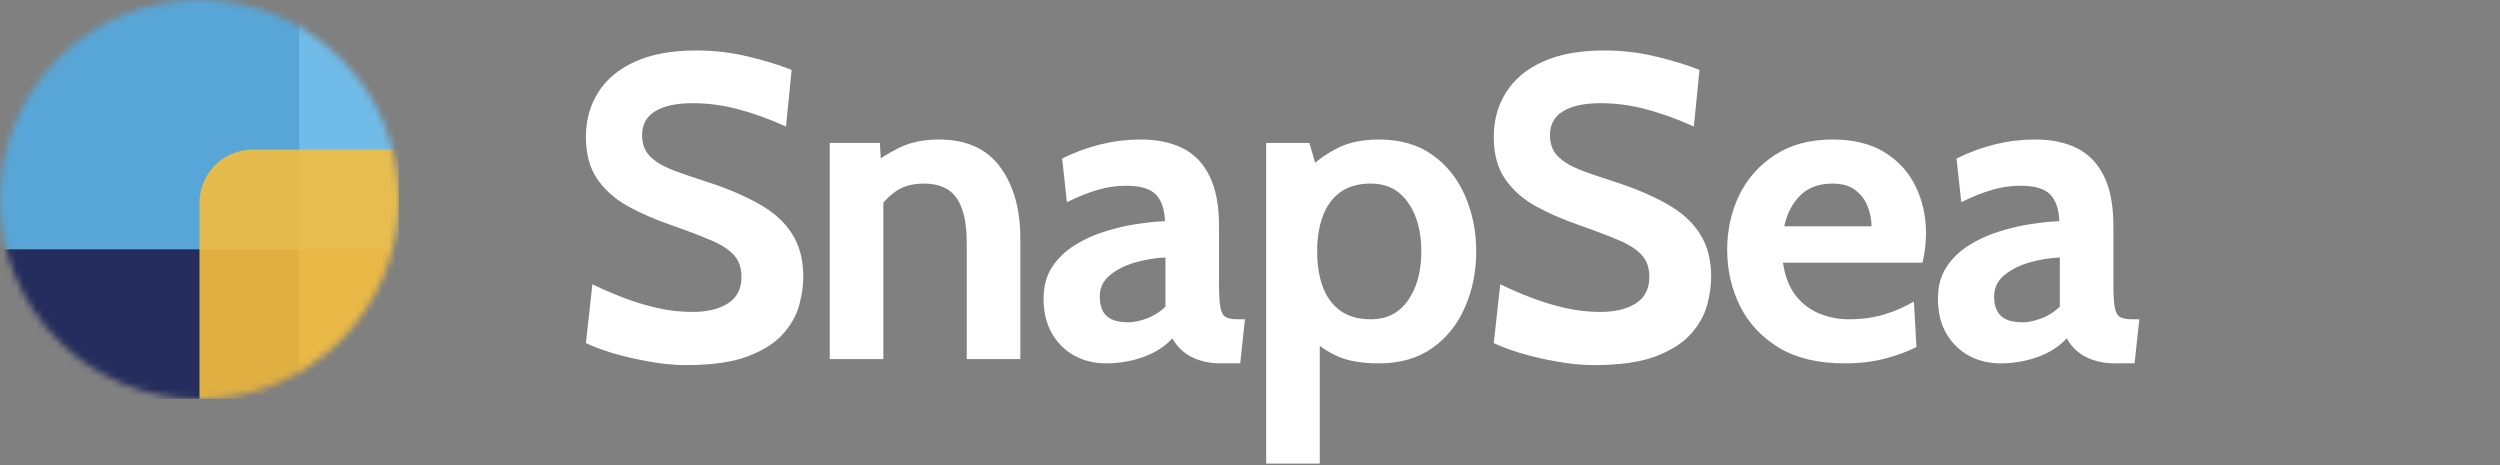
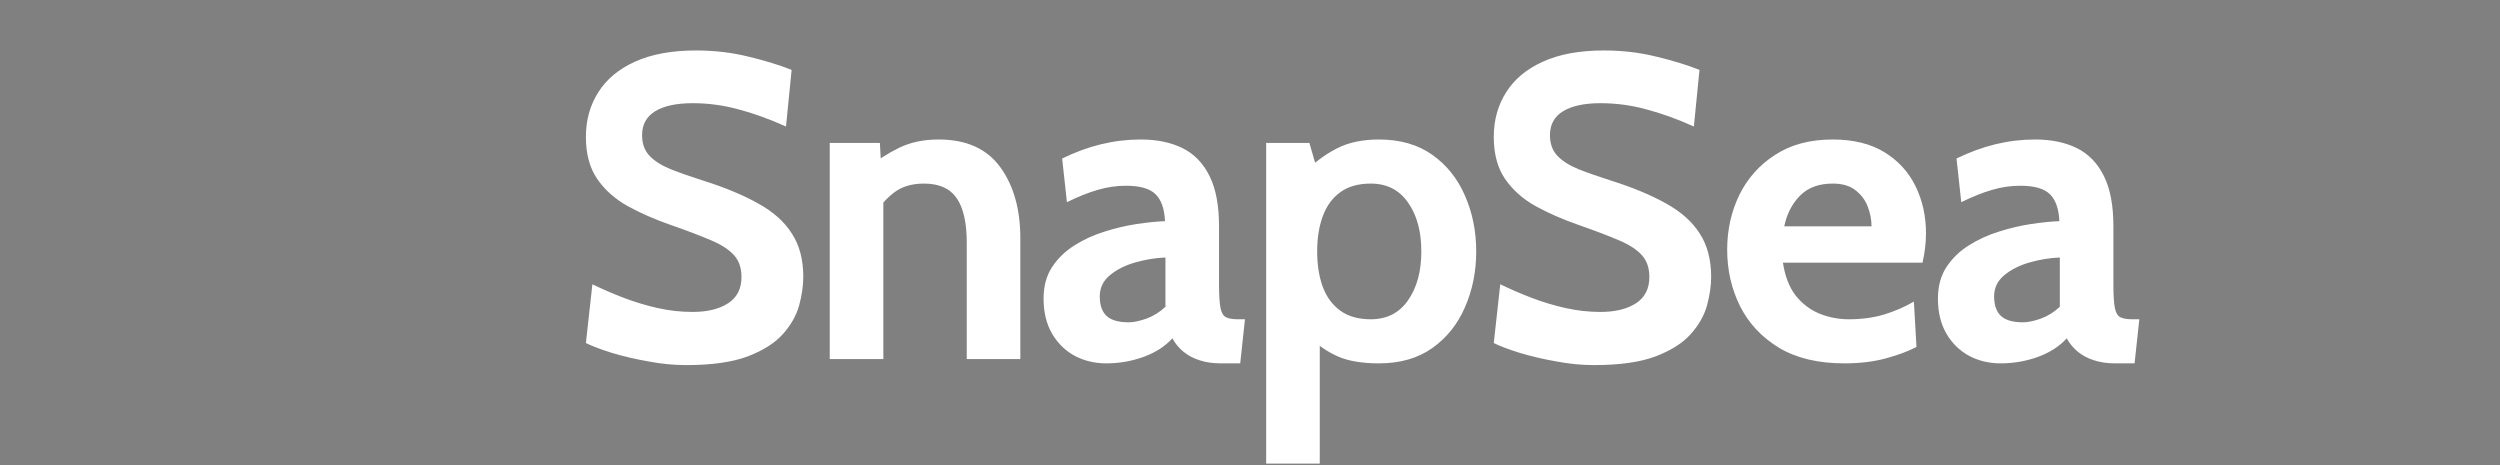
<svg xmlns="http://www.w3.org/2000/svg" width="376" height="70" viewBox="0 0 376 70" fill="none">
  <rect x="0" y="0" width="376" height="70" fill="#808080" stroke="none" />
  <path d="M103.2 54.91C101.358 54.91 99.463 54.726 97.513 54.358C95.562 54.011 93.753 53.588 92.085 53.09C90.417 52.57 89.095 52.072 88.12 51.595L89.095 42.755C90.612 43.492 92.193 44.174 93.84 44.803C95.487 45.431 97.177 45.94 98.91 46.33C100.643 46.72 102.398 46.915 104.175 46.915C106.385 46.915 108.162 46.482 109.505 45.615C110.848 44.748 111.52 43.427 111.52 41.65C111.52 40.285 111.141 39.191 110.383 38.367C109.624 37.523 108.465 36.775 106.905 36.125C105.345 35.453 103.352 34.695 100.925 33.85C98.498 33.005 96.321 32.052 94.392 30.99C92.464 29.907 90.937 28.542 89.81 26.895C88.683 25.248 88.12 23.147 88.12 20.59C88.12 18.077 88.737 15.845 89.972 13.895C91.207 11.923 93.049 10.385 95.498 9.28C97.968 8.153 101.033 7.59 104.695 7.59C107.468 7.59 110.112 7.904 112.625 8.533C115.138 9.139 117.283 9.8 119.06 10.515L118.215 19.03C115.658 17.882 113.253 17.015 111 16.43C108.768 15.823 106.493 15.52 104.175 15.52C101.748 15.52 99.874 15.921 98.552 16.723C97.231 17.524 96.57 18.727 96.57 20.33C96.57 21.608 96.938 22.637 97.675 23.418C98.412 24.198 99.463 24.869 100.828 25.433C102.193 25.974 103.828 26.548 105.735 27.155C109.028 28.195 111.791 29.343 114.023 30.6C116.276 31.835 117.966 33.341 119.093 35.117C120.241 36.873 120.815 39.05 120.815 41.65C120.815 42.95 120.609 44.369 120.198 45.907C119.786 47.424 118.973 48.865 117.76 50.23C116.547 51.595 114.77 52.722 112.43 53.61C110.112 54.477 107.035 54.91 103.2 54.91ZM124.794 54V21.5H132.334L132.659 27.545L130.774 25.075C132.009 24.035 133.483 23.093 135.194 22.247C136.906 21.402 138.899 20.98 141.174 20.98C145.334 20.98 148.422 22.367 150.437 25.14C152.452 27.892 153.459 31.467 153.459 35.865V54H145.399V36.515C145.399 33.482 144.89 31.239 143.872 29.788C142.875 28.336 141.239 27.61 138.964 27.61C137.123 27.61 135.617 28.065 134.447 28.975C133.277 29.863 132.248 31.055 131.359 32.55L132.854 28.585V54H124.794ZM166.378 54.65C164.645 54.65 163.063 54.271 161.633 53.513C160.203 52.733 159.066 51.617 158.221 50.165C157.376 48.713 156.953 46.958 156.953 44.9C156.953 43.058 157.376 41.487 158.221 40.188C159.088 38.866 160.214 37.772 161.601 36.905C163.009 36.017 164.526 35.323 166.151 34.825C167.798 34.305 169.412 33.926 170.993 33.688C172.597 33.449 174.005 33.308 175.218 33.265C175.132 31.402 174.655 30.047 173.788 29.203C172.922 28.358 171.448 27.935 169.368 27.935C167.917 27.935 166.498 28.141 165.111 28.552C163.746 28.942 162.197 29.56 160.463 30.405L159.748 23.84C161.698 22.887 163.648 22.172 165.598 21.695C167.57 21.218 169.563 20.98 171.578 20.98C174.005 20.98 176.096 21.413 177.851 22.28C179.606 23.147 180.96 24.544 181.913 26.473C182.867 28.379 183.343 30.903 183.343 34.045V42.82C183.343 44.445 183.419 45.626 183.571 46.362C183.723 47.078 184.004 47.532 184.416 47.727C184.828 47.922 185.423 48.02 186.203 48.02H187.243L186.528 54.65H183.603C182.39 54.65 181.307 54.487 180.353 54.163C179.422 53.859 178.62 53.426 177.948 52.862C177.277 52.299 176.735 51.638 176.323 50.88C175.262 52.072 173.821 53.003 172.001 53.675C170.203 54.325 168.328 54.65 166.378 54.65ZM169.758 48.475C170.473 48.475 171.362 48.291 172.423 47.922C173.485 47.532 174.438 46.937 175.283 46.135V38.725C173.767 38.79 172.25 39.039 170.733 39.472C169.217 39.906 167.949 40.545 166.931 41.39C165.913 42.235 165.403 43.297 165.403 44.575C165.403 45.897 165.75 46.883 166.443 47.532C167.137 48.161 168.242 48.475 169.758 48.475ZM190.432 69.73V21.5H196.932L198.492 26.895L196.087 26.05C197.582 24.512 199.207 23.288 200.962 22.378C202.717 21.446 204.862 20.98 207.397 20.98C210.582 20.98 213.257 21.749 215.424 23.288C217.591 24.826 219.227 26.873 220.332 29.43C221.458 31.987 222.022 34.782 222.022 37.815C222.022 40.848 221.458 43.643 220.332 46.2C219.227 48.757 217.591 50.804 215.424 52.343C213.257 53.881 210.582 54.65 207.397 54.65C204.862 54.65 202.803 54.303 201.222 53.61C199.64 52.917 198.037 51.812 196.412 50.295L198.492 48.67V69.73H190.432ZM206.162 48.02C208.567 48.02 210.43 47.078 211.752 45.193C213.095 43.286 213.767 40.827 213.767 37.815C213.767 34.782 213.095 32.322 211.752 30.438C210.43 28.552 208.567 27.61 206.162 27.61C204.298 27.61 202.771 28.043 201.579 28.91C200.387 29.777 199.51 30.979 198.947 32.517C198.383 34.034 198.102 35.8 198.102 37.815C198.102 39.83 198.383 41.607 198.947 43.145C199.51 44.662 200.387 45.853 201.579 46.72C202.771 47.587 204.298 48.02 206.162 48.02ZM239.743 54.91C237.902 54.91 236.006 54.726 234.056 54.358C232.106 54.011 230.297 53.588 228.628 53.09C226.96 52.57 225.638 52.072 224.663 51.595L225.638 42.755C227.155 43.492 228.737 44.174 230.383 44.803C232.03 45.431 233.72 45.94 235.453 46.33C237.187 46.72 238.942 46.915 240.718 46.915C242.928 46.915 244.705 46.482 246.048 45.615C247.392 44.748 248.063 43.427 248.063 41.65C248.063 40.285 247.684 39.191 246.926 38.367C246.167 37.523 245.008 36.775 243.448 36.125C241.888 35.453 239.895 34.695 237.468 33.85C235.042 33.005 232.864 32.052 230.936 30.99C229.007 29.907 227.48 28.542 226.353 26.895C225.227 25.248 224.663 23.147 224.663 20.59C224.663 18.077 225.281 15.845 226.516 13.895C227.751 11.923 229.592 10.385 232.041 9.28C234.511 8.153 237.577 7.59 241.238 7.59C244.012 7.59 246.655 7.904 249.168 8.533C251.682 9.139 253.827 9.8 255.603 10.515L254.758 19.03C252.202 17.882 249.797 17.015 247.543 16.43C245.312 15.823 243.037 15.52 240.718 15.52C238.292 15.52 236.417 15.921 235.096 16.723C233.774 17.524 233.113 18.727 233.113 20.33C233.113 21.608 233.482 22.637 234.218 23.418C234.955 24.198 236.006 24.869 237.371 25.433C238.736 25.974 240.372 26.548 242.278 27.155C245.572 28.195 248.334 29.343 250.566 30.6C252.819 31.835 254.509 33.341 255.636 35.117C256.784 36.873 257.358 39.05 257.358 41.65C257.358 42.95 257.152 44.369 256.741 45.907C256.329 47.424 255.517 48.865 254.303 50.23C253.09 51.595 251.313 52.722 248.973 53.61C246.655 54.477 243.578 54.91 239.743 54.91ZM277.383 54.65C273.462 54.65 270.19 53.87 267.568 52.31C264.968 50.728 263.018 48.648 261.718 46.07C260.418 43.47 259.768 40.632 259.768 37.555C259.768 34.587 260.375 31.846 261.588 29.332C262.823 26.819 264.622 24.804 266.983 23.288C269.345 21.749 272.227 20.98 275.628 20.98C278.748 20.98 281.348 21.619 283.428 22.898C285.508 24.176 287.068 25.887 288.108 28.032C289.148 30.156 289.668 32.507 289.668 35.085C289.668 35.8 289.625 36.526 289.538 37.263C289.452 37.977 289.322 38.725 289.148 39.505H268.153C268.457 41.52 269.085 43.156 270.038 44.413C271.013 45.648 272.194 46.557 273.581 47.142C274.989 47.727 276.495 48.02 278.098 48.02C279.983 48.02 281.738 47.782 283.363 47.305C284.988 46.807 286.483 46.157 287.848 45.355L288.238 52.18C287.003 52.83 285.465 53.404 283.623 53.903C281.782 54.401 279.702 54.65 277.383 54.65ZM268.348 34.045H281.478C281.478 33.07 281.294 32.095 280.926 31.12C280.557 30.123 279.94 29.289 279.073 28.617C278.228 27.946 277.08 27.61 275.628 27.61C273.548 27.61 271.912 28.217 270.721 29.43C269.529 30.643 268.738 32.182 268.348 34.045ZM300.89 54.65C299.157 54.65 297.575 54.271 296.145 53.513C294.715 52.733 293.578 51.617 292.733 50.165C291.888 48.713 291.465 46.958 291.465 44.9C291.465 43.058 291.888 41.487 292.733 40.188C293.6 38.866 294.726 37.772 296.113 36.905C297.521 36.017 299.038 35.323 300.663 34.825C302.31 34.305 303.924 33.926 305.505 33.688C307.109 33.449 308.517 33.308 309.73 33.265C309.644 31.402 309.167 30.047 308.3 29.203C307.434 28.358 305.96 27.935 303.88 27.935C302.429 27.935 301.01 28.141 299.623 28.552C298.258 28.942 296.709 29.56 294.975 30.405L294.26 23.84C296.21 22.887 298.16 22.172 300.11 21.695C302.082 21.218 304.075 20.98 306.09 20.98C308.517 20.98 310.608 21.413 312.363 22.28C314.118 23.147 315.472 24.544 316.425 26.473C317.379 28.379 317.855 30.903 317.855 34.045V42.82C317.855 44.445 317.931 45.626 318.083 46.362C318.235 47.078 318.516 47.532 318.928 47.727C319.34 47.922 319.935 48.02 320.715 48.02H321.755L321.04 54.65H318.115C316.902 54.65 315.819 54.487 314.865 54.163C313.934 53.859 313.132 53.426 312.46 52.862C311.789 52.299 311.247 51.638 310.835 50.88C309.774 52.072 308.333 53.003 306.513 53.675C304.715 54.325 302.84 54.65 300.89 54.65ZM304.27 48.475C304.985 48.475 305.874 48.291 306.935 47.922C307.997 47.532 308.95 46.937 309.795 46.135V38.725C308.279 38.79 306.762 39.039 305.245 39.472C303.729 39.906 302.461 40.545 301.443 41.39C300.425 42.235 299.915 43.297 299.915 44.575C299.915 45.897 300.262 46.883 300.955 47.532C301.649 48.161 302.754 48.475 304.27 48.475Z" fill="white" />
  <mask id="mask0_1323_20" style="mask-type:alpha" maskUnits="userSpaceOnUse" x="0" y="0" width="60" height="60">
-     <circle cx="30" cy="30" r="30" fill="#C4C4C4" />
-   </mask>
+     </mask>
  <g mask="url(#mask0_1323_20)">
    <path d="M0 22.5H45V60H8C3.582 60 0 56.418 0 52V22.5Z" fill="#242D5D" />
    <path d="M30 0H52C56.418 0 60 3.582 60 8V37.5H30V0Z" fill="#70BBE7" />
    <path d="M0 8C0 3.582 3.582 0 8 0H45V37.5H0V8Z" fill="#58A6D7" />
    <path d="M30 30.5C30 26.082 33.582 22.5 38 22.5H60V52C60 56.418 56.418 60 52 60H30V30.5Z" fill="#F4BE40" fill-opacity="0.9" />
  </g>
</svg>